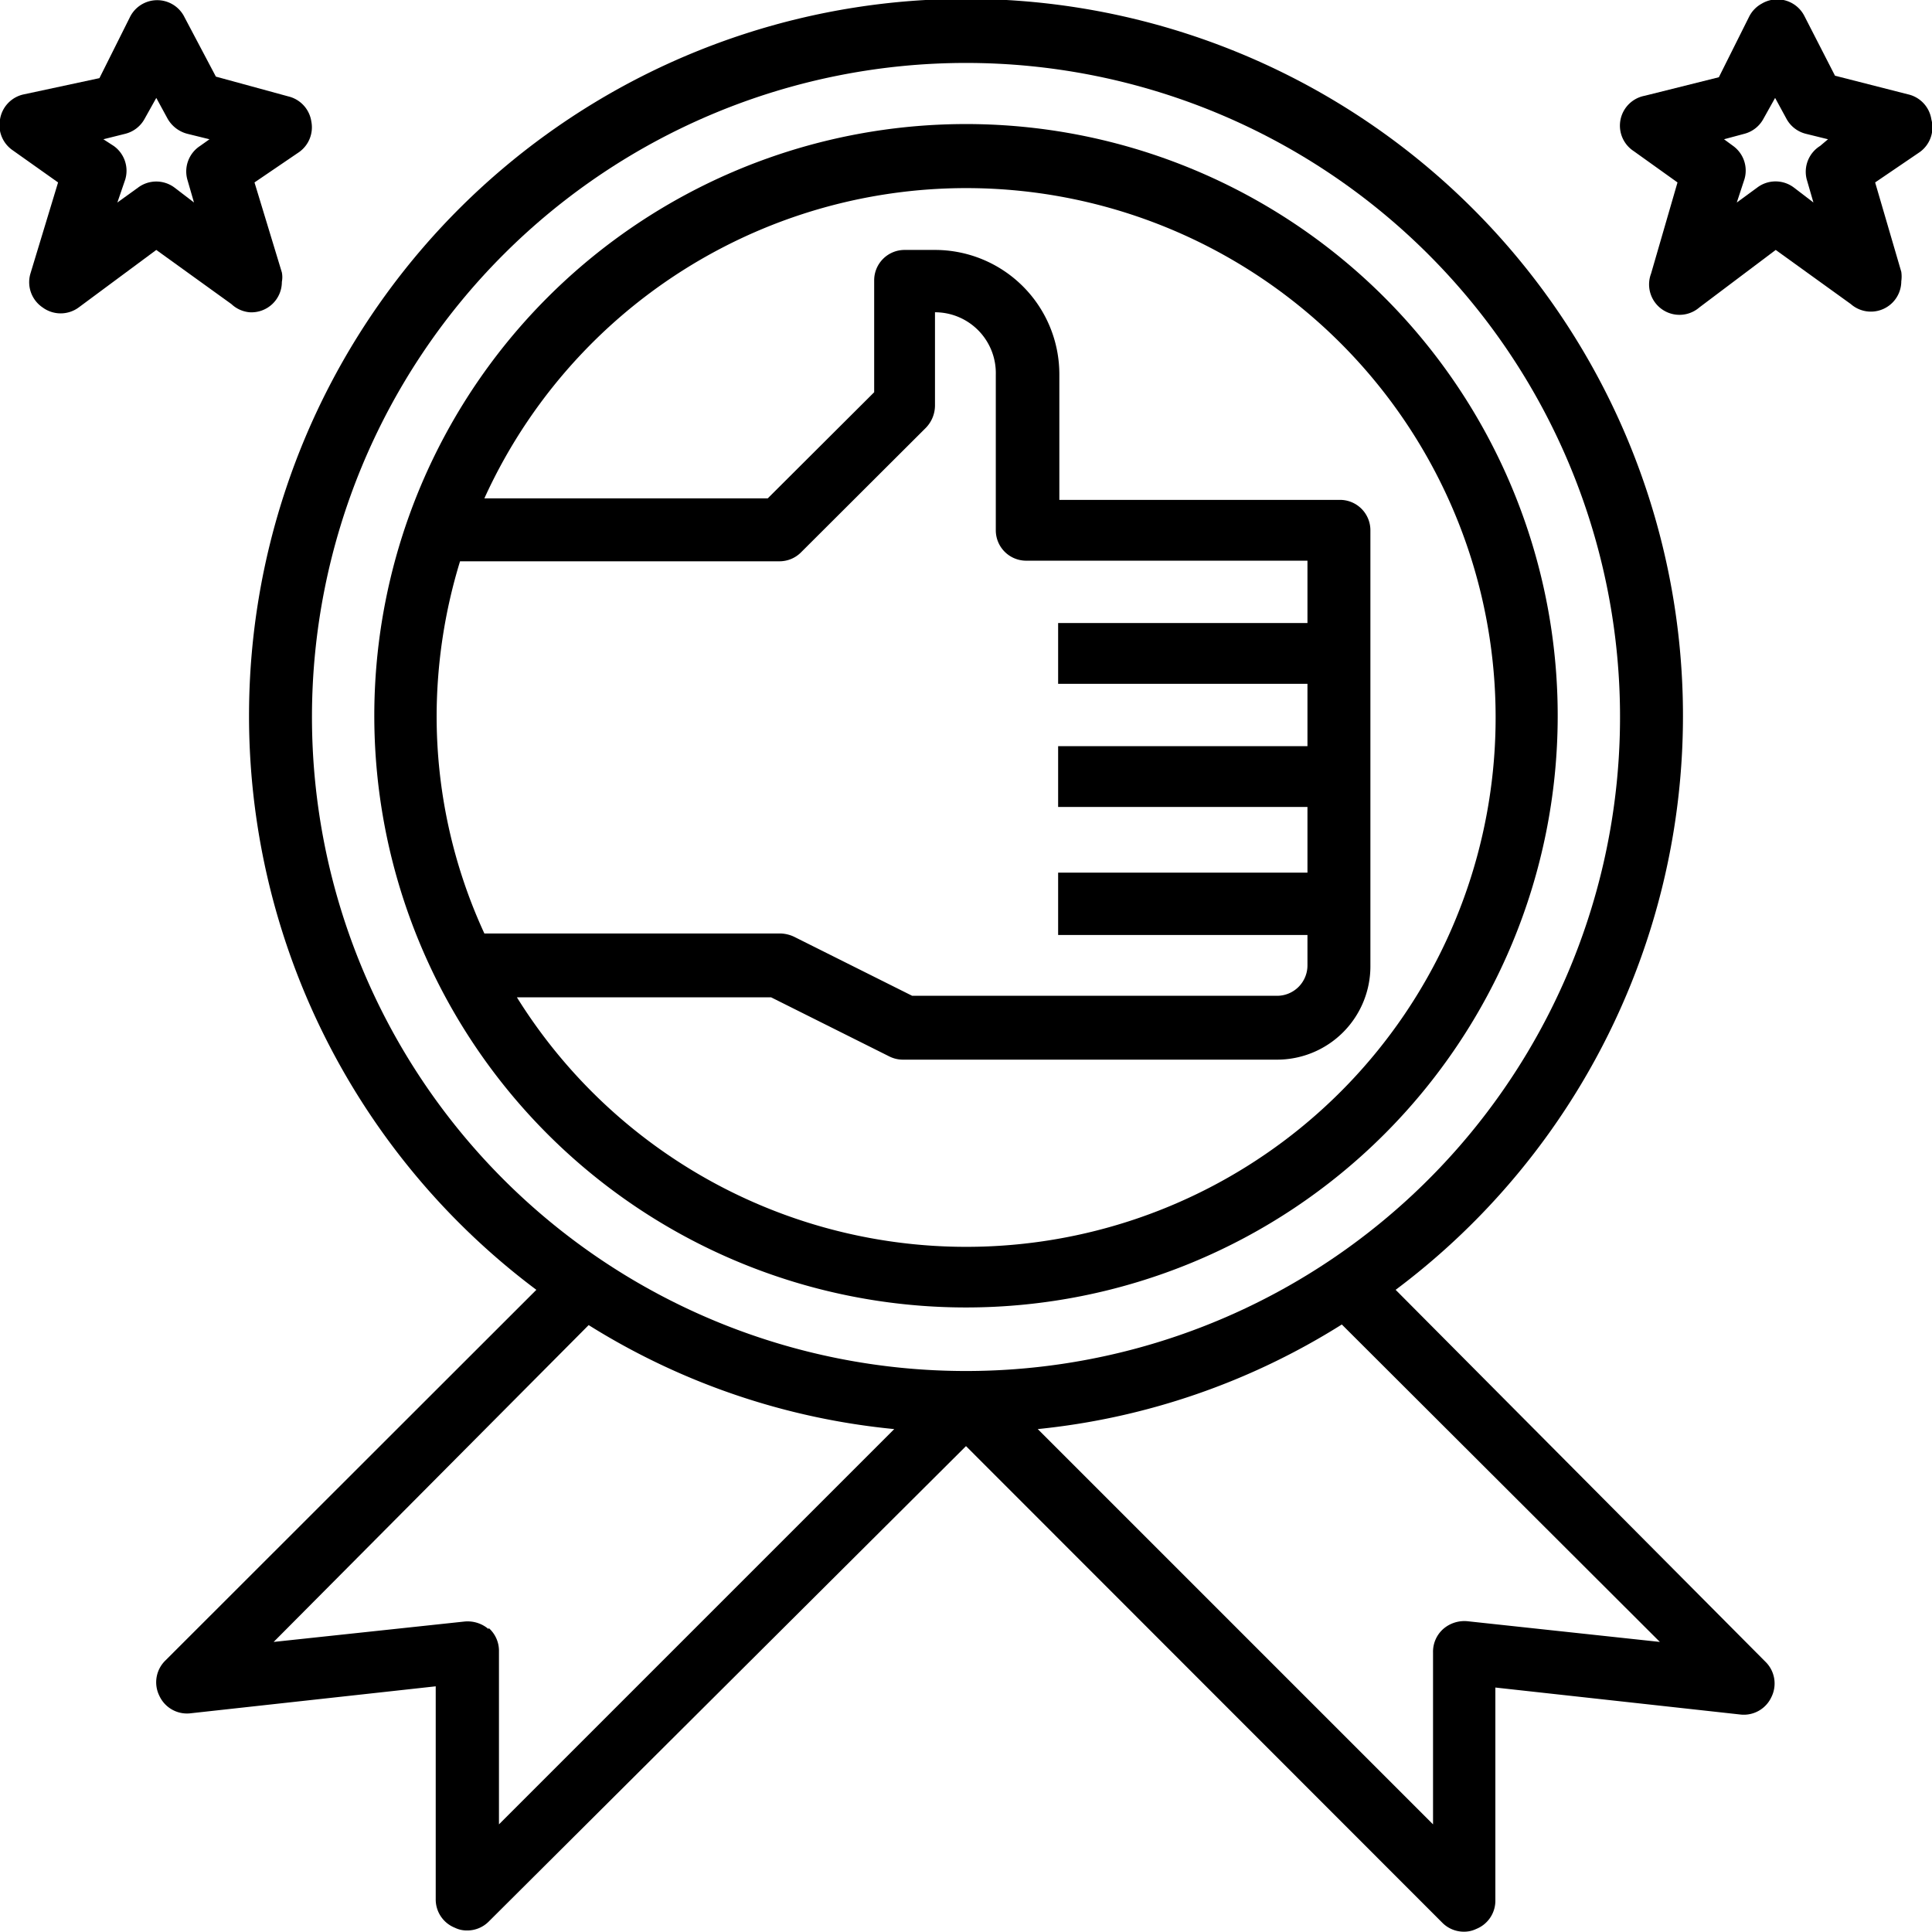
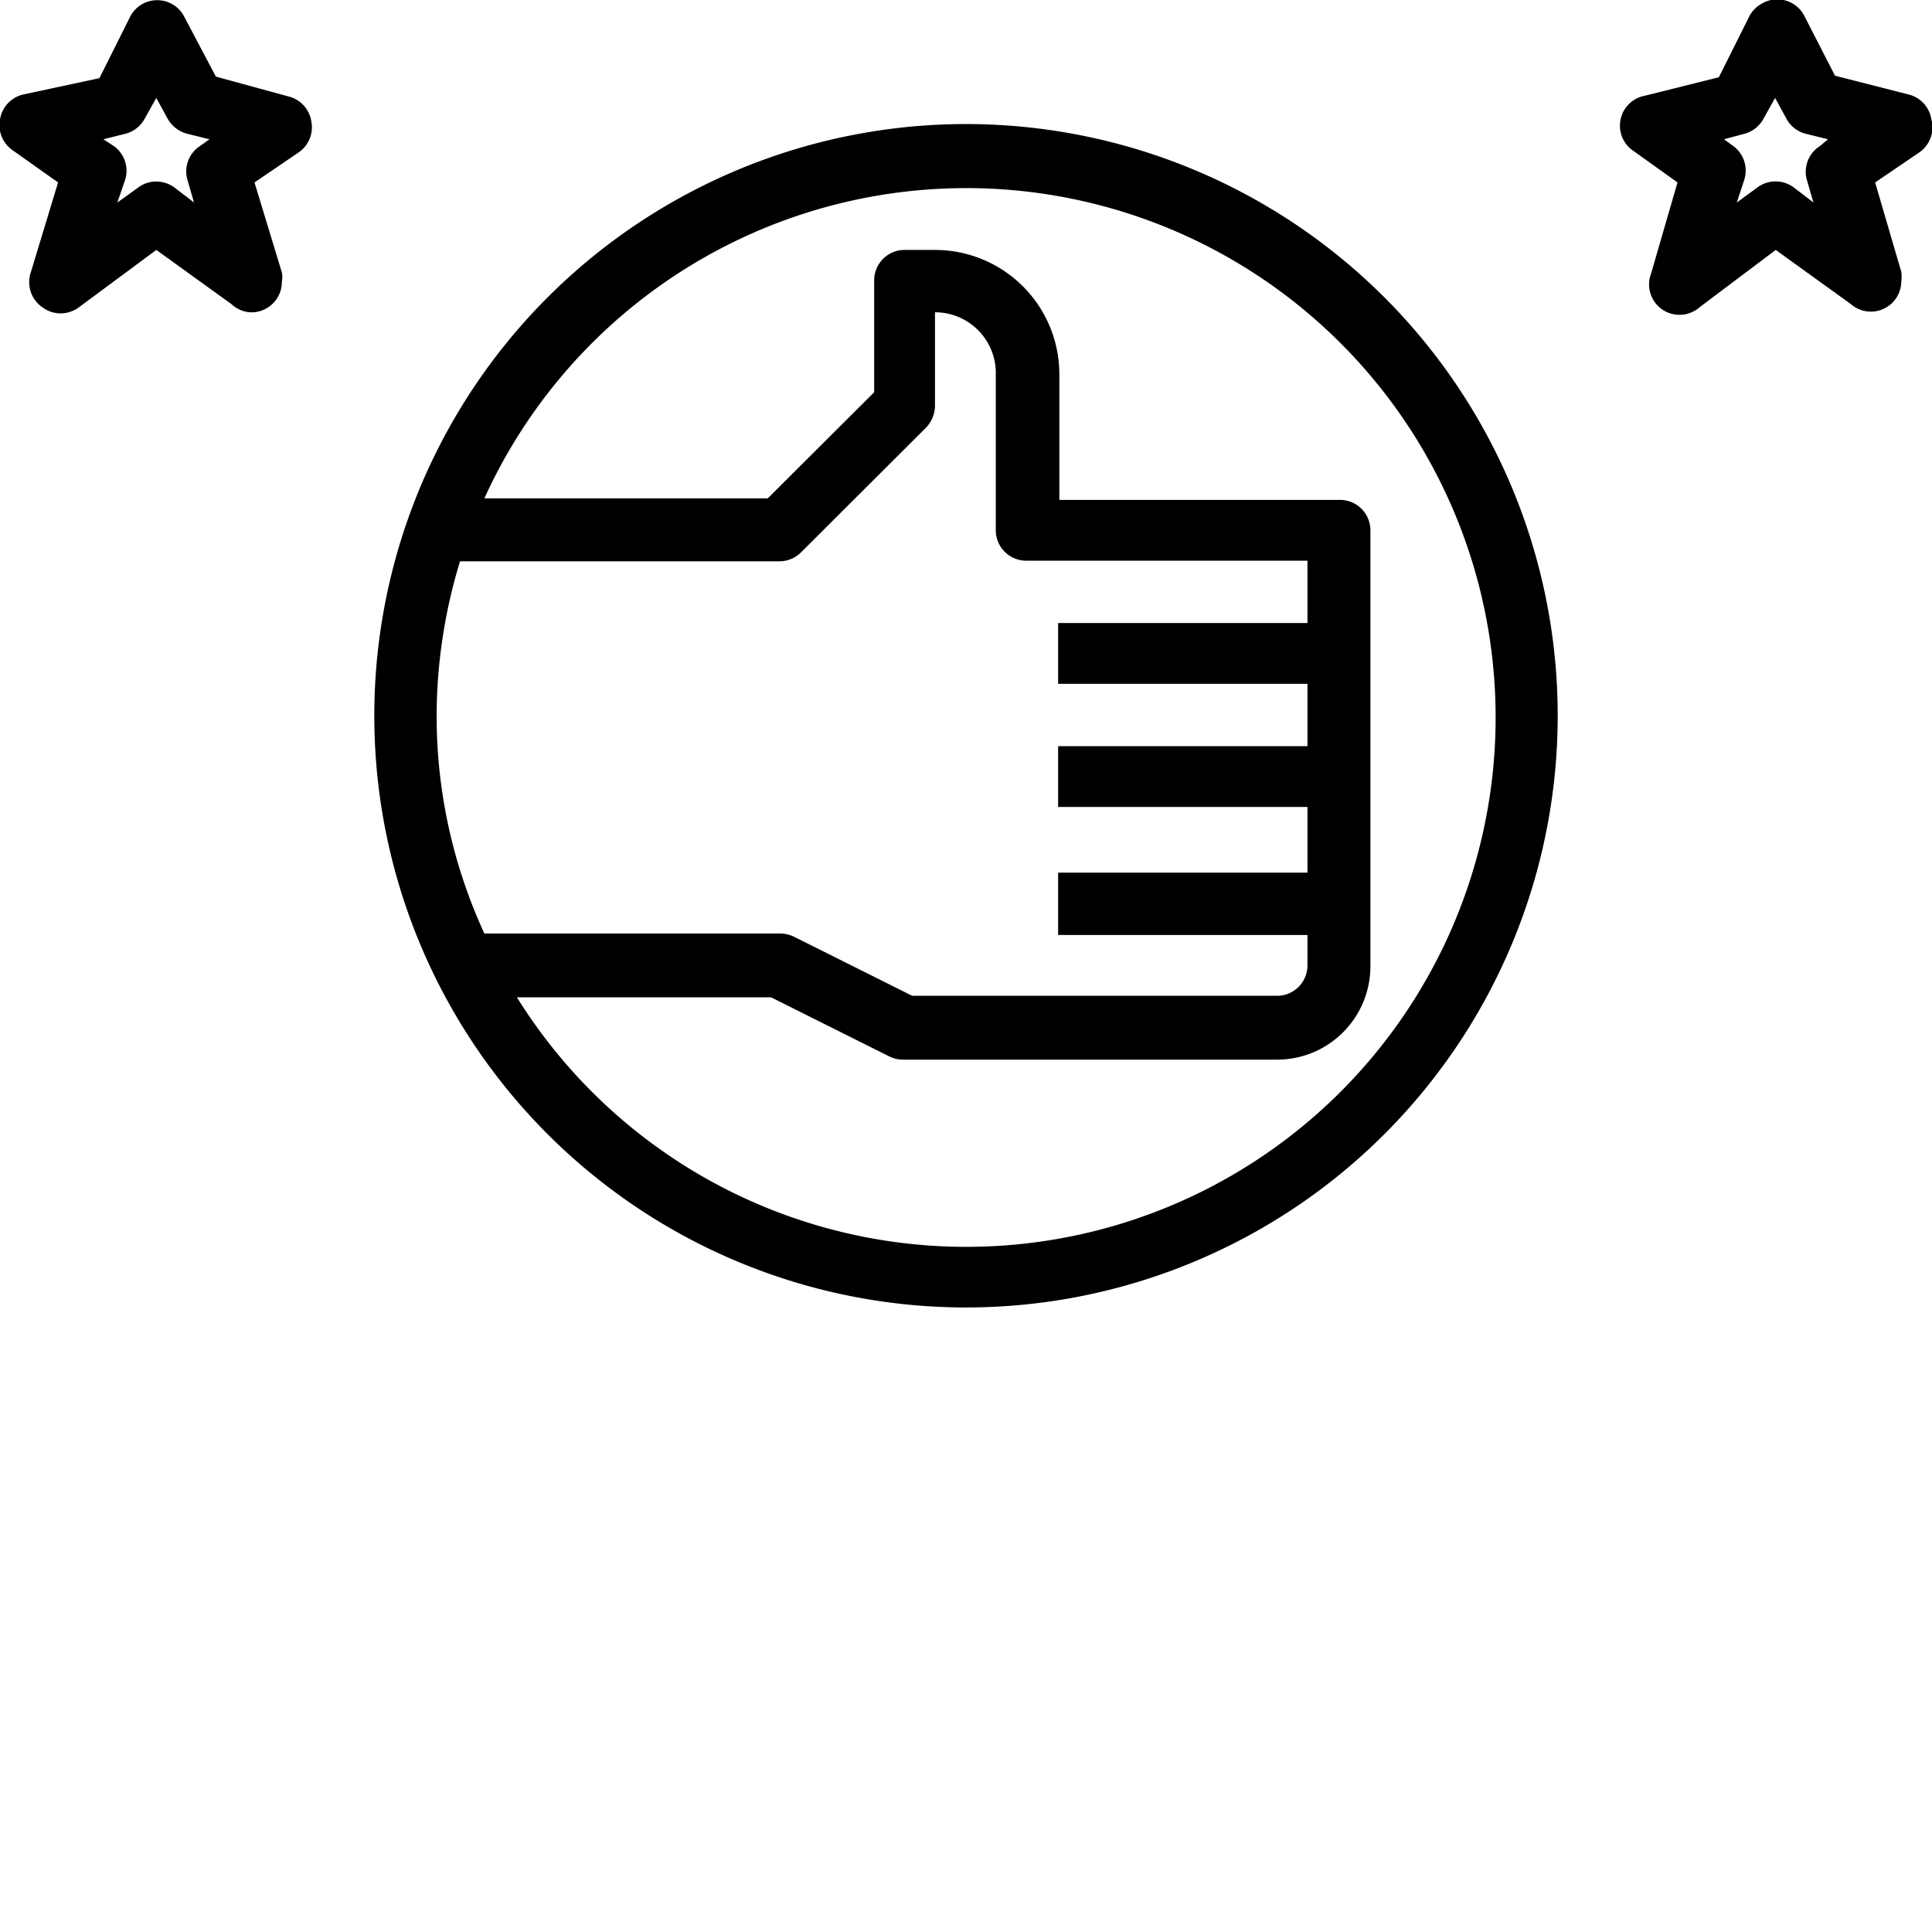
<svg xmlns="http://www.w3.org/2000/svg" viewBox="0 0 63.54 63.53">
  <g id="CONTENT">
    <g id="Layer_13" data-name="Layer 13">
-       <path d="M45.9,42.42a23.58,23.58,0,1,0-28.26,0L5.44,54.61a1,1,0,0,0-.2,1.16,1,1,0,0,0,1,.58l8.09-.89v7a1,1,0,0,0,.63.94.89.89,0,0,0,.39.09,1,1,0,0,0,.73-.3L31.77,47.56,47.43,63.23a1,1,0,0,0,.73.3.92.92,0,0,0,.39-.09,1,1,0,0,0,.63-.94v-7l8.08.89a1,1,0,0,0,1-.58,1,1,0,0,0-.2-1.16ZM10.26,23.58A21.51,21.51,0,1,1,31.77,45.09,21.51,21.51,0,0,1,10.26,23.58Zm5.81,30a1.06,1.06,0,0,0-.8-.25L9,54,19.36,43.58A23.14,23.14,0,0,0,29.41,47l-13,13V54.31A1,1,0,0,0,16.07,53.54Zm32.2-.26a1.06,1.06,0,0,0-.8.25,1,1,0,0,0-.34.78V60l-13-13a23.14,23.14,0,0,0,10-3.44L54.59,54Z" />
      <path d="M51.23,23.58A19.46,19.46,0,1,0,31.77,43,19.46,19.46,0,0,0,51.23,23.58Zm-36.1-5.12H25.62a1,1,0,0,0,.73-.3l4.1-4.09a1.06,1.06,0,0,0,.3-.73V10.27a2,2,0,0,1,2,2.05v5.12a1,1,0,0,0,1,1H43v2.05h-8.2v2H43v2.05h-8.2v2H43V28.7h-8.2v2.05H43v1a1,1,0,0,1-1,1H30l-3.88-1.94a1.12,1.12,0,0,0-.47-.11H15.93a17.06,17.06,0,0,1-1.57-7.17A17.46,17.46,0,0,1,15.13,18.46ZM17,32.8h8.36l3.88,1.94a1,1,0,0,0,.46.11H42a3.07,3.07,0,0,0,3.07-3.07V17.44a1,1,0,0,0-1-1H34.84V12.32a4.09,4.09,0,0,0-4.09-4.1h-1a1,1,0,0,0-1,1v3.68l-3.5,3.49H15.93A17.41,17.41,0,1,1,17,32.8Z" />
      <path d="M8.21,10.27a1,1,0,0,0,1.06-1,.82.82,0,0,0,0-.31L8.37,6,9.84,5a1,1,0,0,0,.4-1,1,1,0,0,0-.76-.83L7.1,2.52,6.07.57a1,1,0,0,0-1.8,0l-1,2L.8,3.1A1,1,0,0,0,0,3.93a1,1,0,0,0,.4,1L1.91,6,1,9a1,1,0,0,0,.4,1.11,1,1,0,0,0,1.19,0L5.14,8.22,7.61,10A1,1,0,0,0,8.21,10.27ZM6.58,4.8a1,1,0,0,0-.42,1.1l.22.76-.64-.49a1,1,0,0,0-1.2,0l-.68.49.26-.76a1,1,0,0,0-.38-1.1L3.4,4.58l.72-.18a1,1,0,0,0,.64-.5l.38-.68.37.68a1.05,1.05,0,0,0,.65.5l.73.18Z" />
      <path d="M63.52,3.93a1,1,0,0,0-.78-.83l-2.39-.61-1-1.95A1,1,0,0,0,57.94.12a1,1,0,0,0-.41.42l-1,2-2.44.61a1,1,0,0,0-.36,1.82L55.17,6,54.3,9a1,1,0,0,0,1.59,1.11L58.4,8.22,60.87,10a1,1,0,0,0,1.66-.75,1.09,1.09,0,0,0,0-.31L61.67,6,63.14,5A1,1,0,0,0,63.52,3.93Zm-3.66.87a1,1,0,0,0-.44,1.1l.22.76L59,6.17a1,1,0,0,0-1.21,0l-.67.49.25-.76A1,1,0,0,0,57,4.8l-.3-.22.67-.18A1,1,0,0,0,58,3.9l.38-.68.37.68a1,1,0,0,0,.64.5l.73.18Z" />
    </g>
  </g>
</svg>